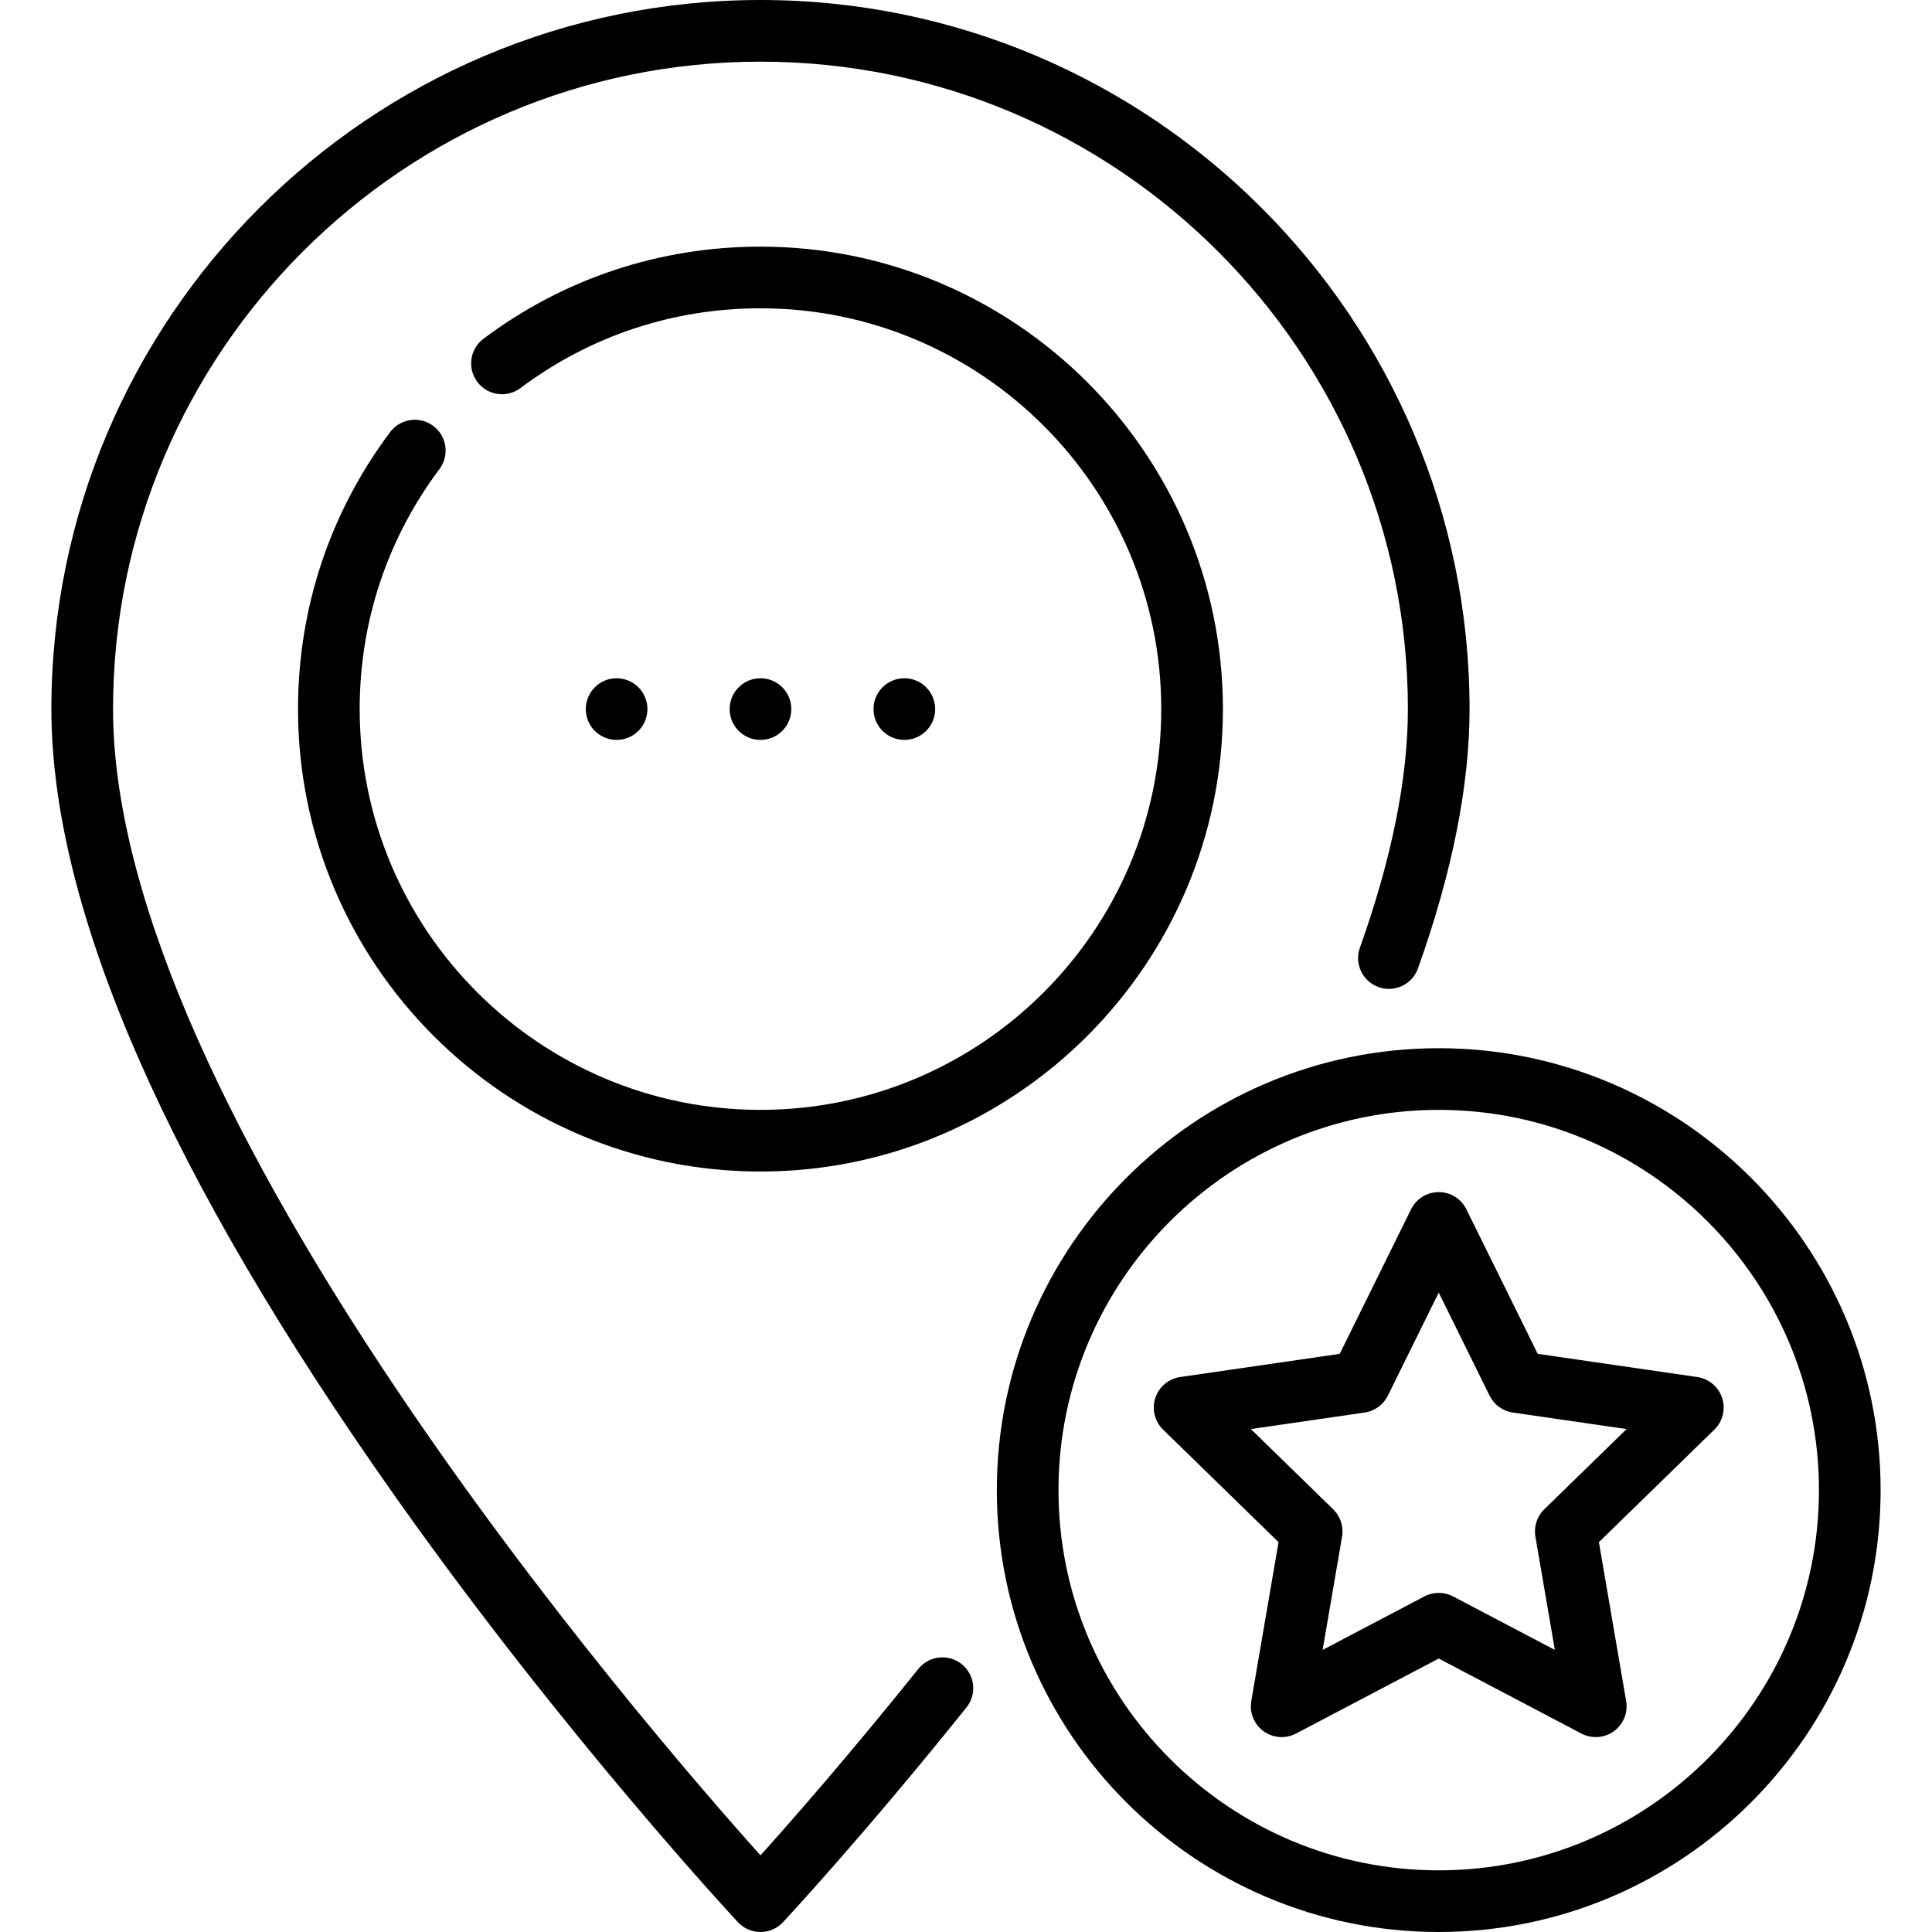
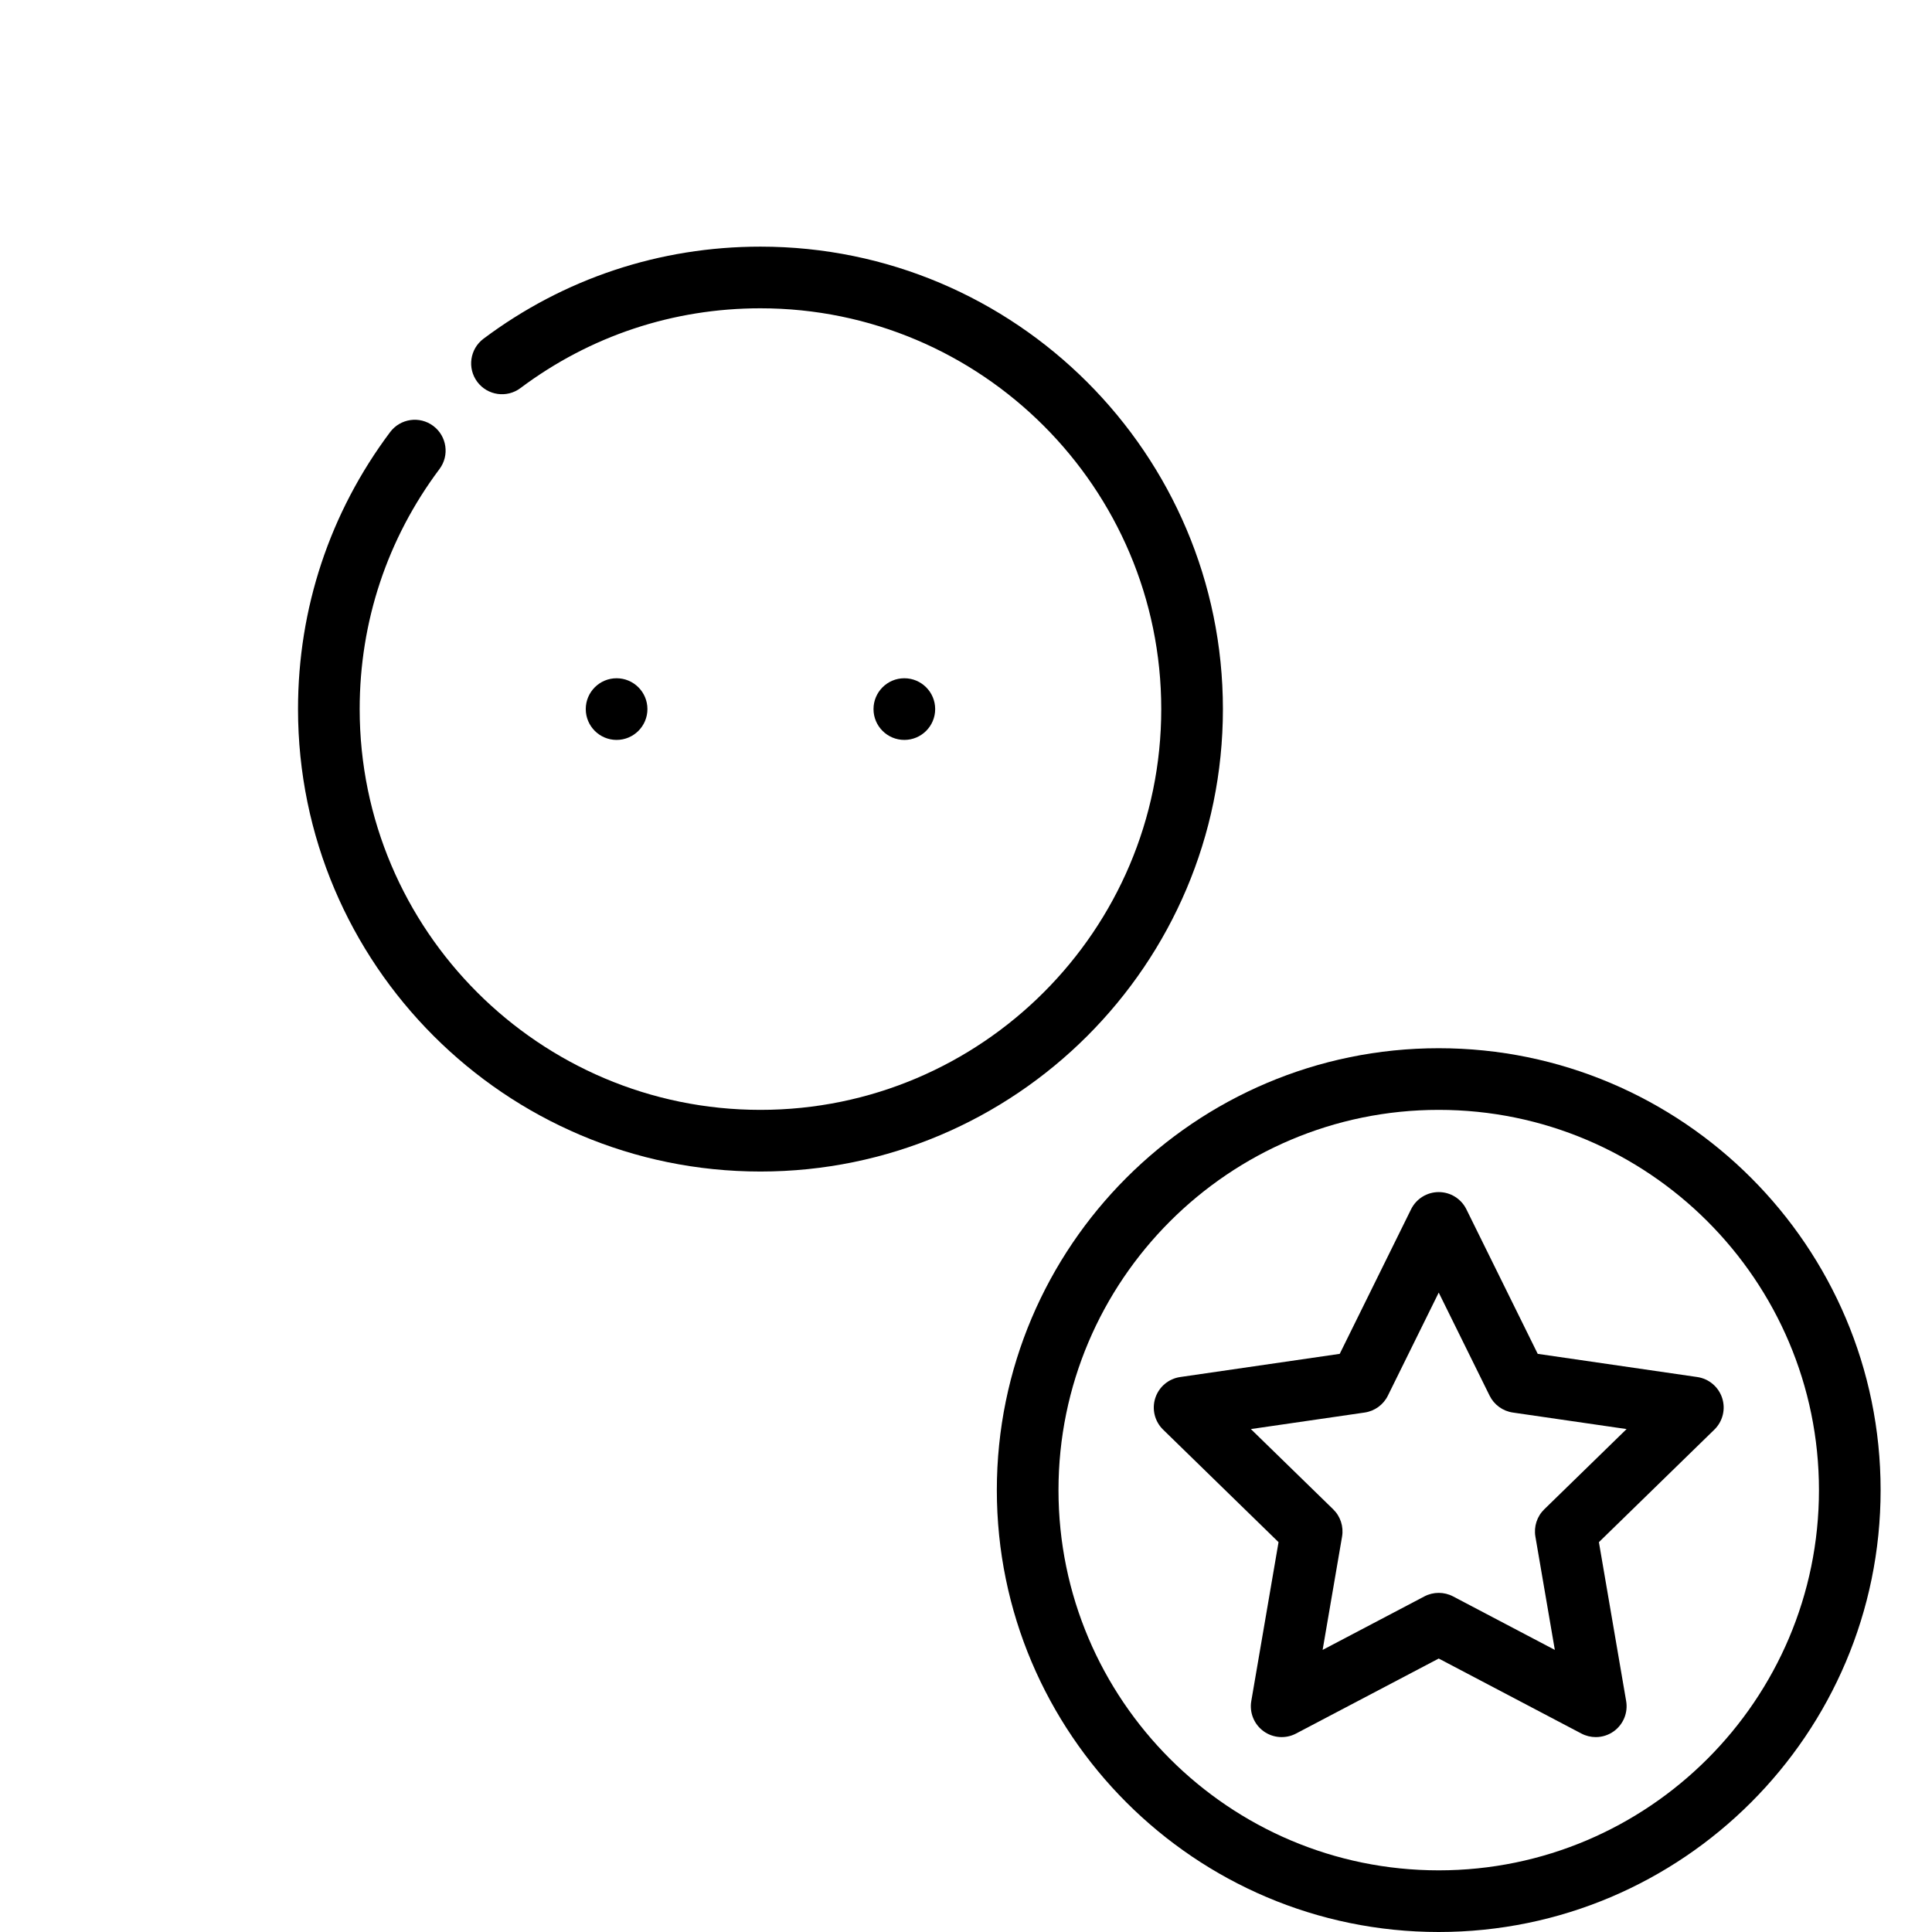
<svg xmlns="http://www.w3.org/2000/svg" fill="#000000" height="800px" width="800px" version="1.1" id="Layer_1" viewBox="0 0 512 512" xml:space="preserve">
  <g>
    <g>
-       <path d="M201.532,0C97.915,0,13.617,84.298,13.617,187.914c0,52.989,30.743,123.317,91.372,209.031    c44.74,63.251,90.121,111.979,90.574,112.464c1.546,1.653,3.706,2.591,5.969,2.591s4.425-0.938,5.969-2.592    c0.209-0.224,21.312-22.859,48.621-56.916c2.824-3.519,2.259-8.66-1.261-11.483c-3.521-2.823-8.663-2.257-11.486,1.263    c-18.326,22.854-33.784,40.455-41.836,49.418C170.587,457.157,29.957,294.367,29.957,187.914    c0-94.606,76.968-171.573,171.574-171.573s171.574,76.968,171.574,171.573c0,18.332-4.28,39.607-12.719,63.234    c-1.519,4.25,0.696,8.924,4.945,10.443c4.252,1.516,8.925-0.696,10.443-4.946c9.072-25.396,13.673-48.521,13.673-68.731    C389.447,84.298,305.149,0,201.532,0z" />
-     </g>
+       </g>
  </g>
  <g>
    <g>
-       <circle cx="201.532" cy="187.915" r="8.17" />
-     </g>
+       </g>
  </g>
  <g>
    <g>
      <circle cx="239.66" cy="187.915" r="8.17" />
    </g>
  </g>
  <g>
    <g>
      <circle cx="163.404" cy="187.915" r="8.17" />
    </g>
  </g>
  <g>
    <g>
      <path d="M201.532,65.362c-26.703,0-52.085,8.439-73.399,24.404c-3.611,2.705-4.347,7.826-1.642,11.437    c2.705,3.612,7.828,4.347,11.437,1.642c18.466-13.832,40.46-21.142,63.603-21.142c58.566,0,106.213,47.646,106.213,106.213    c0,58.566-47.646,106.213-106.213,106.213c-58.566,0-106.213-47.647-106.213-106.213c0-23.143,7.311-45.137,21.142-63.604    c2.706-3.611,1.971-8.731-1.642-11.437c-3.612-2.704-8.731-1.97-11.437,1.642c-15.965,21.316-24.404,46.697-24.404,73.399    c0,67.576,54.977,122.553,122.553,122.553s122.553-54.977,122.553-122.553S269.108,65.362,201.532,65.362z" />
    </g>
  </g>
  <g>
    <g>
      <path d="M381.277,277.787c-64.572,0-117.106,52.533-117.106,117.106S316.705,512,381.277,512s117.106-52.533,117.106-117.106    S445.848,277.787,381.277,277.787z M381.277,495.66c-55.563,0-100.766-45.203-100.766-100.766    c0-55.563,45.203-100.766,100.766-100.766c55.563,0,100.766,45.203,100.766,100.766    C482.043,450.457,436.839,495.66,381.277,495.66z" />
    </g>
  </g>
  <g>
    <g>
      <path d="M456.389,370.488c-0.961-2.958-3.518-5.113-6.596-5.56l-42.281-6.144l-18.908-38.314    c-1.377-2.789-4.217-4.555-7.327-4.555c-3.11,0-5.95,1.766-7.327,4.555l-18.908,38.314l-42.281,6.144    c-3.077,0.447-5.635,2.602-6.596,5.56c-0.961,2.958-0.159,6.205,2.066,8.375l30.596,29.823l-7.222,42.111    c-0.526,3.065,0.734,6.164,3.25,7.992c2.516,1.827,5.85,2.069,8.604,0.622l37.819-19.883l37.818,19.883    c1.196,0.629,2.501,0.938,3.801,0.938c1.694,0,3.38-0.526,4.803-1.56c2.516-1.828,3.777-4.926,3.25-7.992l-7.222-42.111    l30.596-29.823C456.549,376.693,457.35,373.445,456.389,370.488z M409.245,399.983c-1.926,1.877-2.804,4.582-2.349,7.232    l5.15,30.027l-26.967-14.178c-1.191-0.625-2.496-0.938-3.802-0.938s-2.611,0.313-3.802,0.938l-26.967,14.178l5.151-30.027    c0.455-2.65-0.424-5.355-2.349-7.232l-21.817-21.266l30.15-4.38c2.661-0.387,4.962-2.058,6.152-4.47l13.481-27.32l13.483,27.32    c1.191,2.411,3.49,4.083,6.152,4.47l30.15,4.38L409.245,399.983z" />
    </g>
  </g>
</svg>